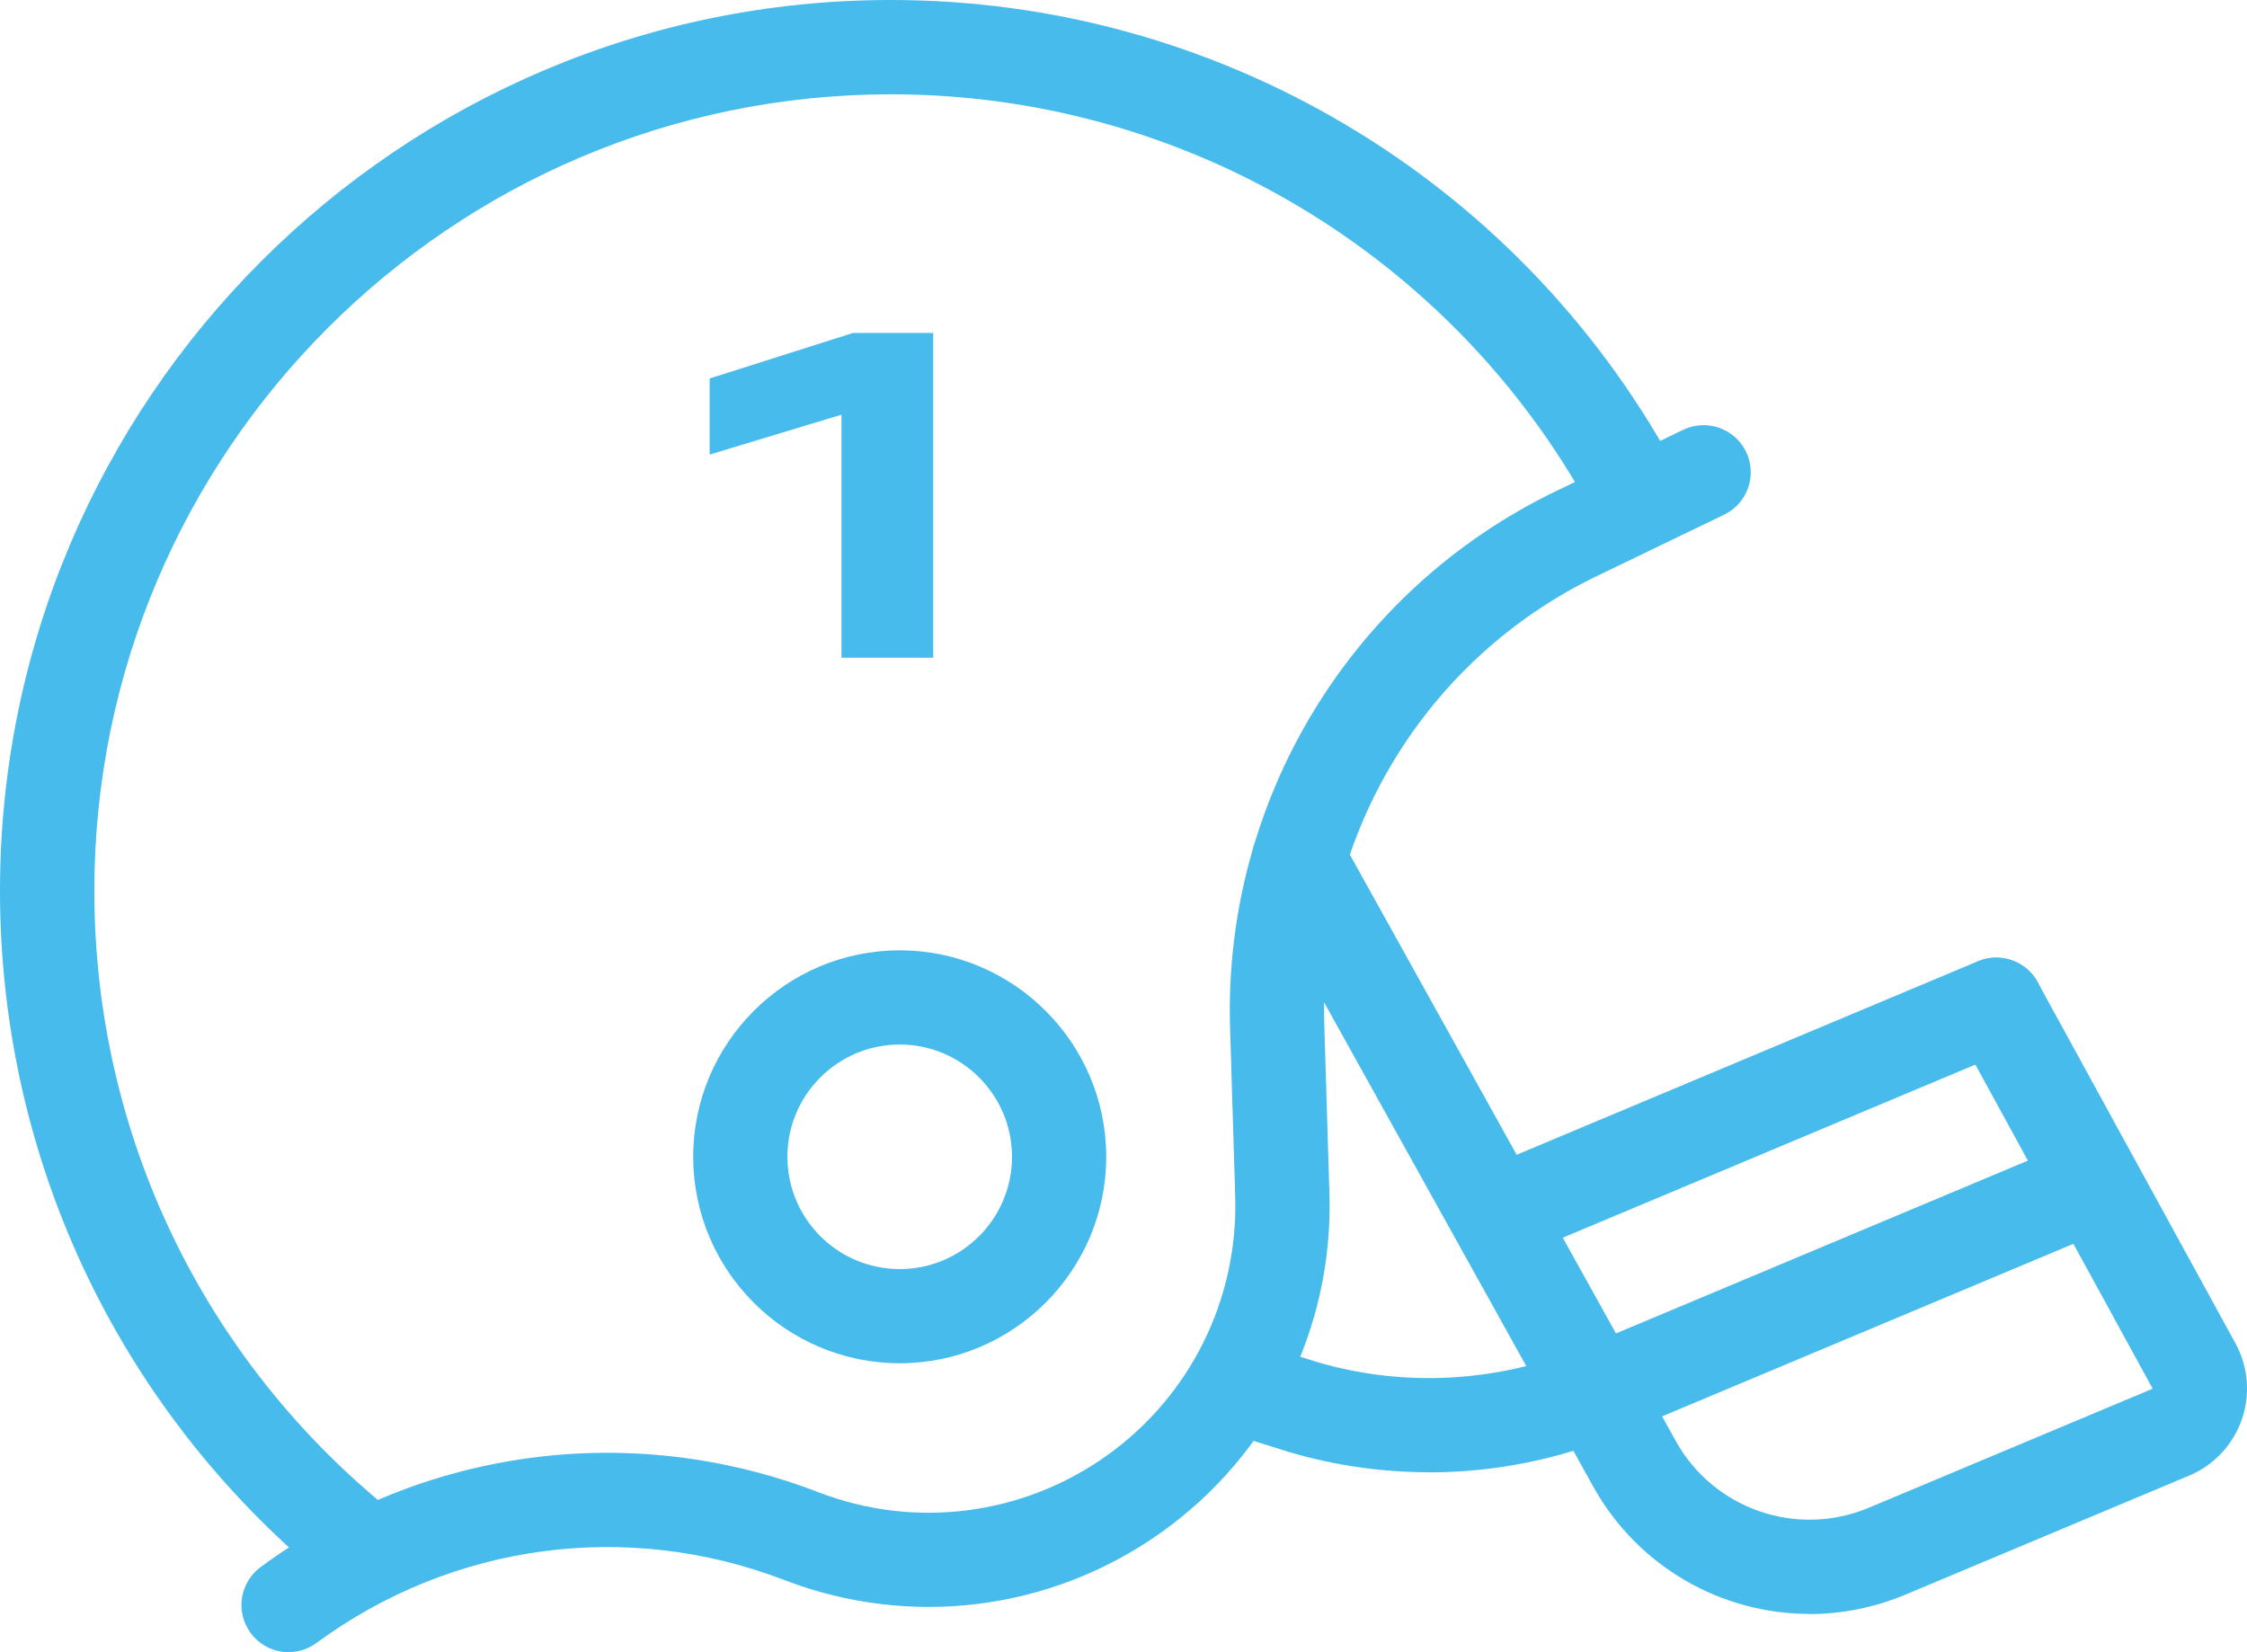
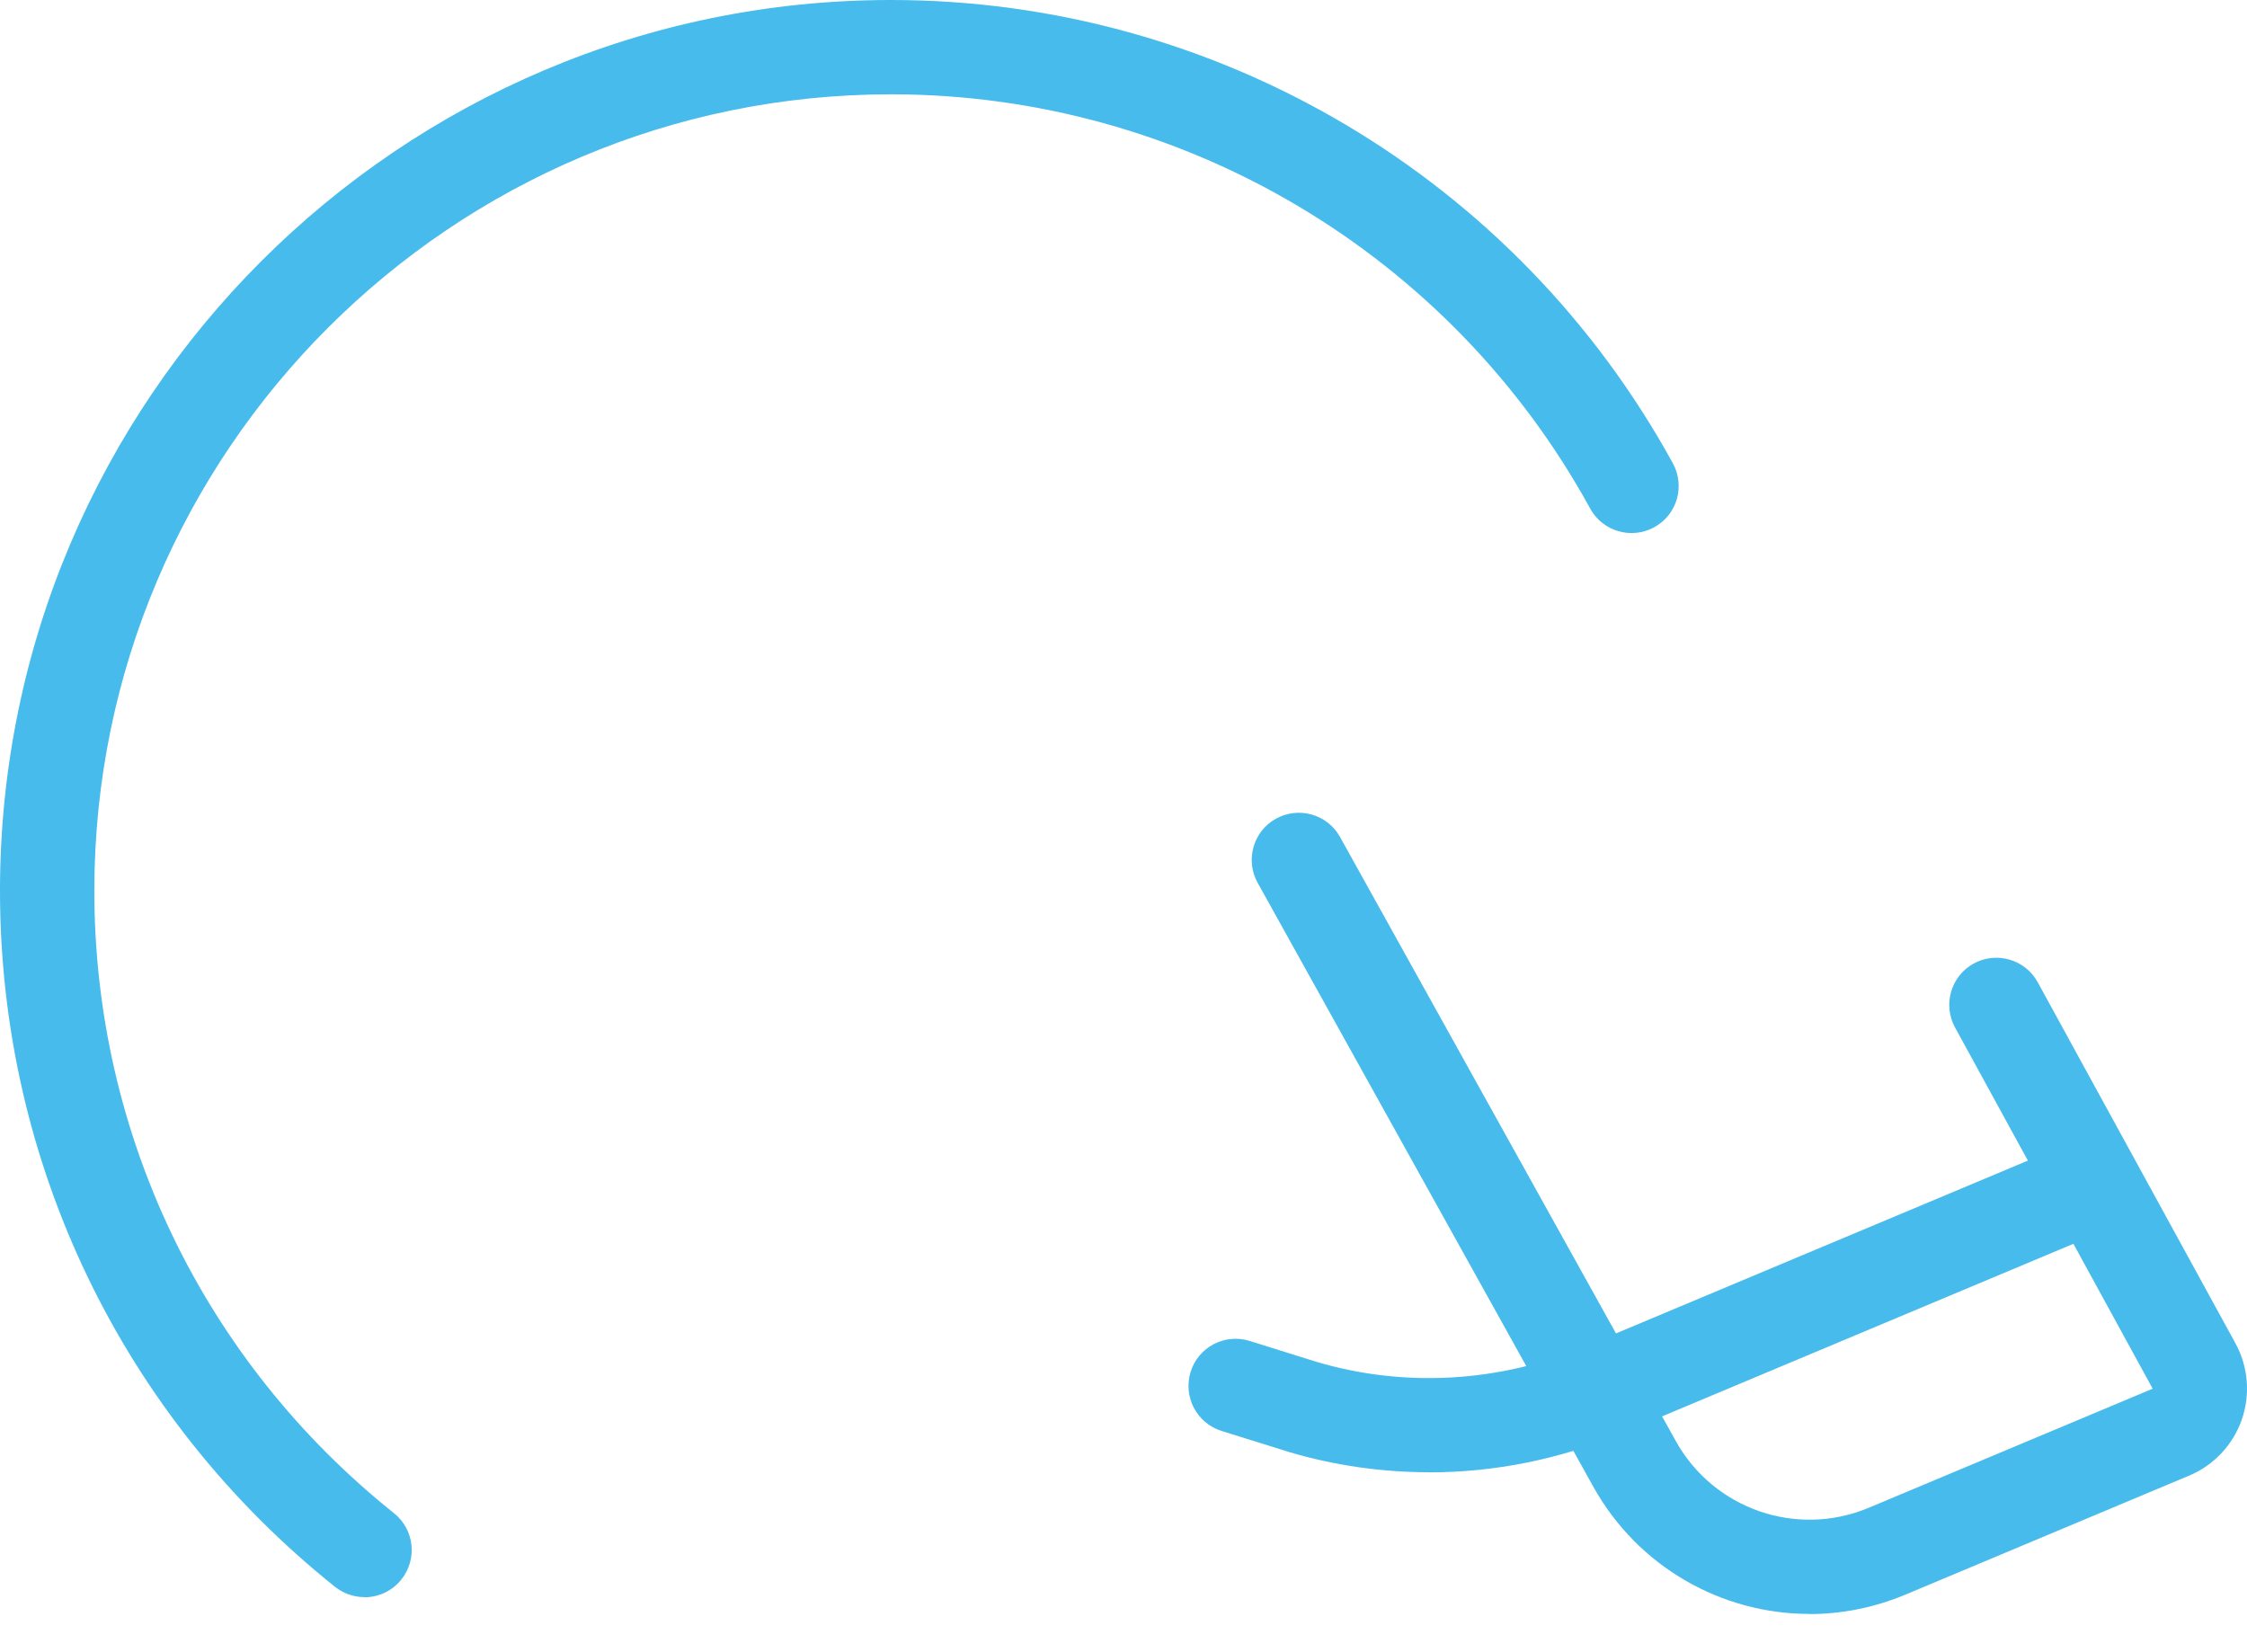
<svg xmlns="http://www.w3.org/2000/svg" width="102" height="75" viewBox="0 0 102 75" fill="none">
  <path d="M16.544 72.499C16.078 72.499 15.606 72.346 15.209 72.033C5.543 64.304 0 52.787 0 40.432C0 18.139 18.145 0 40.444 0C55.229 0 68.827 8.058 75.938 21.032C76.505 22.07 76.129 23.368 75.09 23.935C74.052 24.502 72.753 24.121 72.186 23.087C65.827 11.486 53.666 4.281 40.449 4.281C20.503 4.281 4.282 20.497 4.282 40.432C4.282 51.483 9.242 61.782 17.885 68.69C18.807 69.427 18.961 70.772 18.219 71.7C17.795 72.229 17.175 72.505 16.544 72.505V72.499Z" fill="#47BBEC" />
-   <path d="M13.105 75C12.448 75 11.801 74.698 11.377 74.126C10.678 73.172 10.879 71.837 11.833 71.133C19.178 65.734 28.637 64.463 37.148 67.737C41.509 69.416 46.39 68.802 50.205 66.1C54.02 63.398 56.209 58.995 56.071 54.323L55.838 46.641C55.526 36.337 61.328 26.785 70.618 22.303L76.404 19.512C77.47 18.998 78.747 19.448 79.261 20.508C79.775 21.572 79.33 22.849 78.265 23.363L72.478 26.155C64.709 29.9 59.855 37.889 60.115 46.509L60.348 54.191C60.533 60.299 57.666 66.052 52.68 69.586C47.693 73.119 41.313 73.919 35.611 71.726C28.473 68.982 20.529 70.047 14.371 74.576C13.99 74.857 13.545 74.995 13.105 74.995V75Z" fill="#47BBEC" />
  <path d="M64.873 66.831C62.738 66.831 60.607 66.529 58.541 65.92L55.451 64.956C54.322 64.601 53.697 63.403 54.047 62.275C54.397 61.146 55.6 60.516 56.728 60.871L59.781 61.825C63.734 62.995 68.048 62.757 71.884 61.146L93.77 51.965C94.856 51.51 96.112 52.024 96.573 53.11C97.034 54.196 96.52 55.451 95.429 55.912L73.543 65.093C70.787 66.248 67.83 66.836 64.873 66.836V66.831Z" fill="#47BBEC" />
  <path d="M82.138 73.262C78.169 73.262 74.365 71.148 72.324 67.483L57.089 40.072C56.517 39.039 56.888 37.736 57.921 37.164C58.954 36.591 60.258 36.962 60.83 37.995L76.066 65.406C77.788 68.51 81.561 69.814 84.836 68.441L97.718 63.038L88.747 46.641C88.18 45.603 88.561 44.305 89.594 43.738C90.633 43.171 91.931 43.553 92.499 44.586L101.475 60.977C102.058 62.036 102.159 63.303 101.762 64.447C101.359 65.591 100.49 66.518 99.372 66.984L86.489 72.388C85.069 72.981 83.591 73.268 82.138 73.268V73.262Z" fill="#47BBEC" />
-   <path d="M68.032 57.226C67.195 57.226 66.4 56.733 66.055 55.912C65.599 54.821 66.108 53.571 67.2 53.11L89.79 43.632C90.877 43.177 92.133 43.691 92.594 44.776C93.055 45.863 92.541 47.118 91.449 47.579L68.858 57.057C68.588 57.168 68.307 57.226 68.032 57.226Z" fill="#47BBEC" />
-   <path d="M40.841 61.883C35.669 61.883 31.467 57.676 31.467 52.511C31.467 47.346 35.675 43.139 40.841 43.139C46.008 43.139 50.216 47.346 50.216 52.511C50.216 57.676 46.008 61.883 40.841 61.883ZM40.841 47.415C38.033 47.415 35.743 49.698 35.743 52.511C35.743 55.324 38.028 57.608 40.841 57.608C43.655 57.608 45.939 55.324 45.939 52.511C45.939 49.698 43.655 47.415 40.841 47.415Z" fill="#47BBEC" />
-   <path d="M38.197 18.823L32.214 20.635V17.181L38.722 15.114H42.362V29.858H38.197V18.818V18.823Z" fill="#47BBEC" />
</svg>